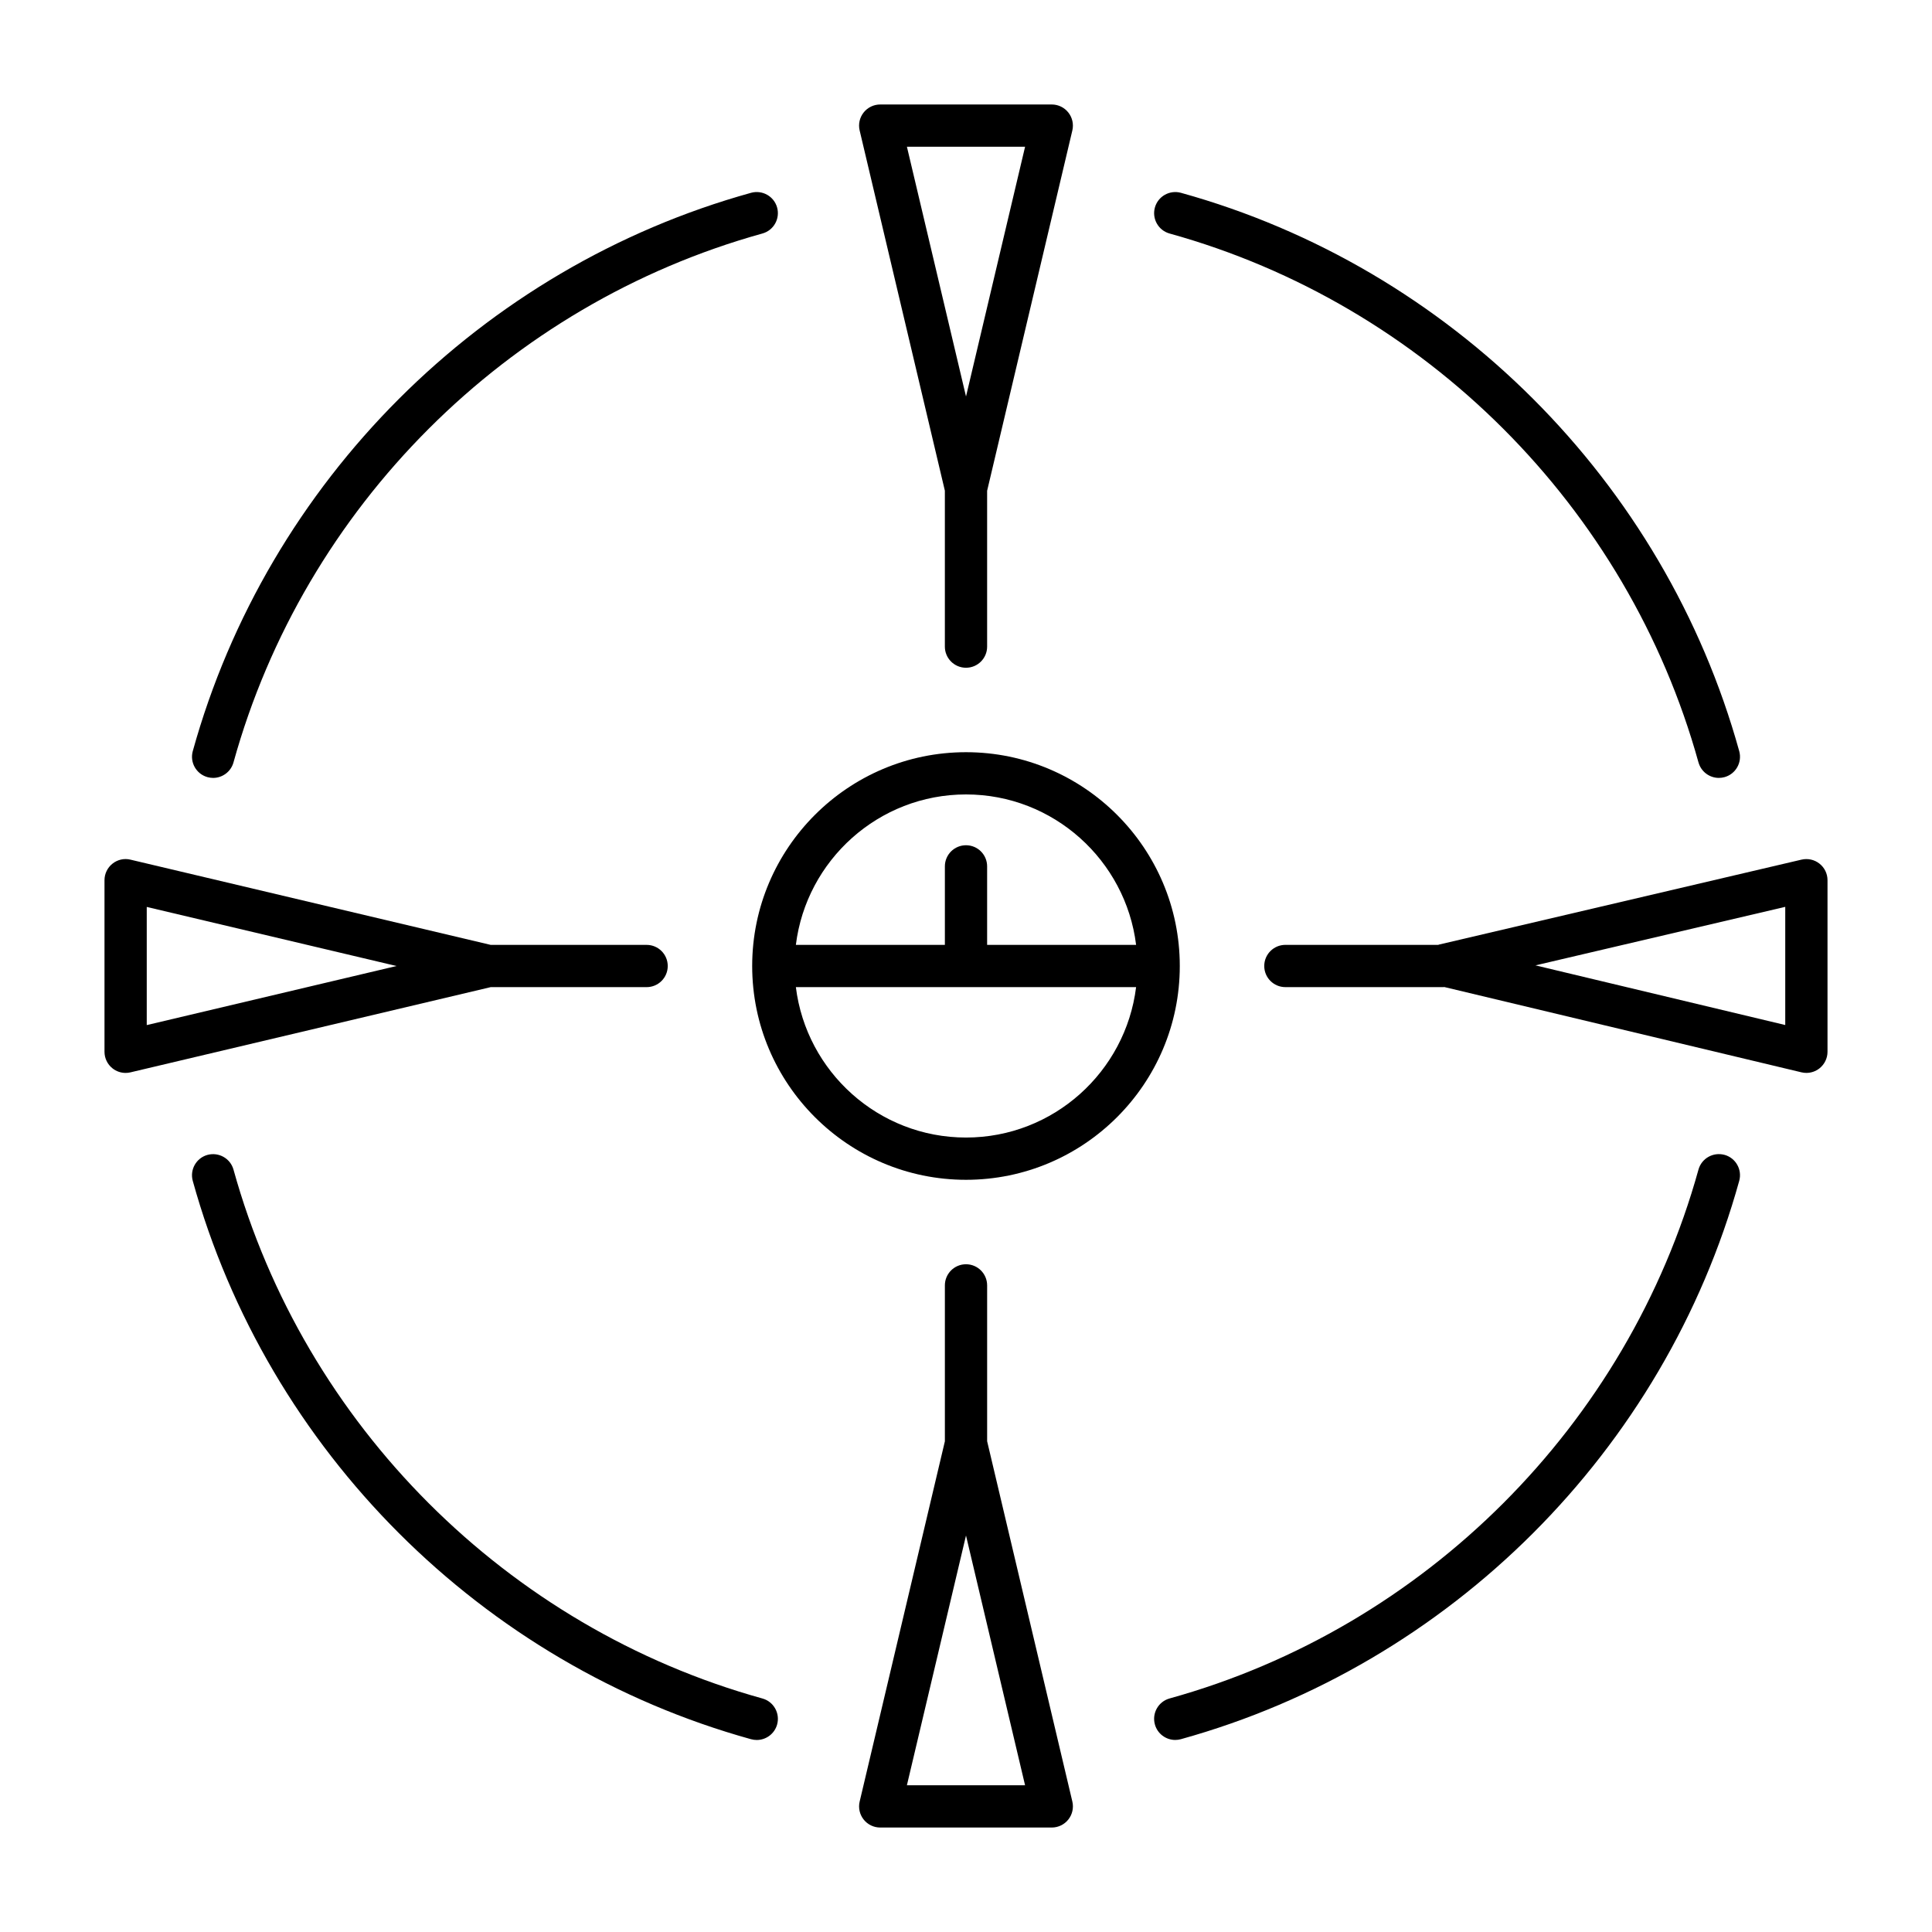
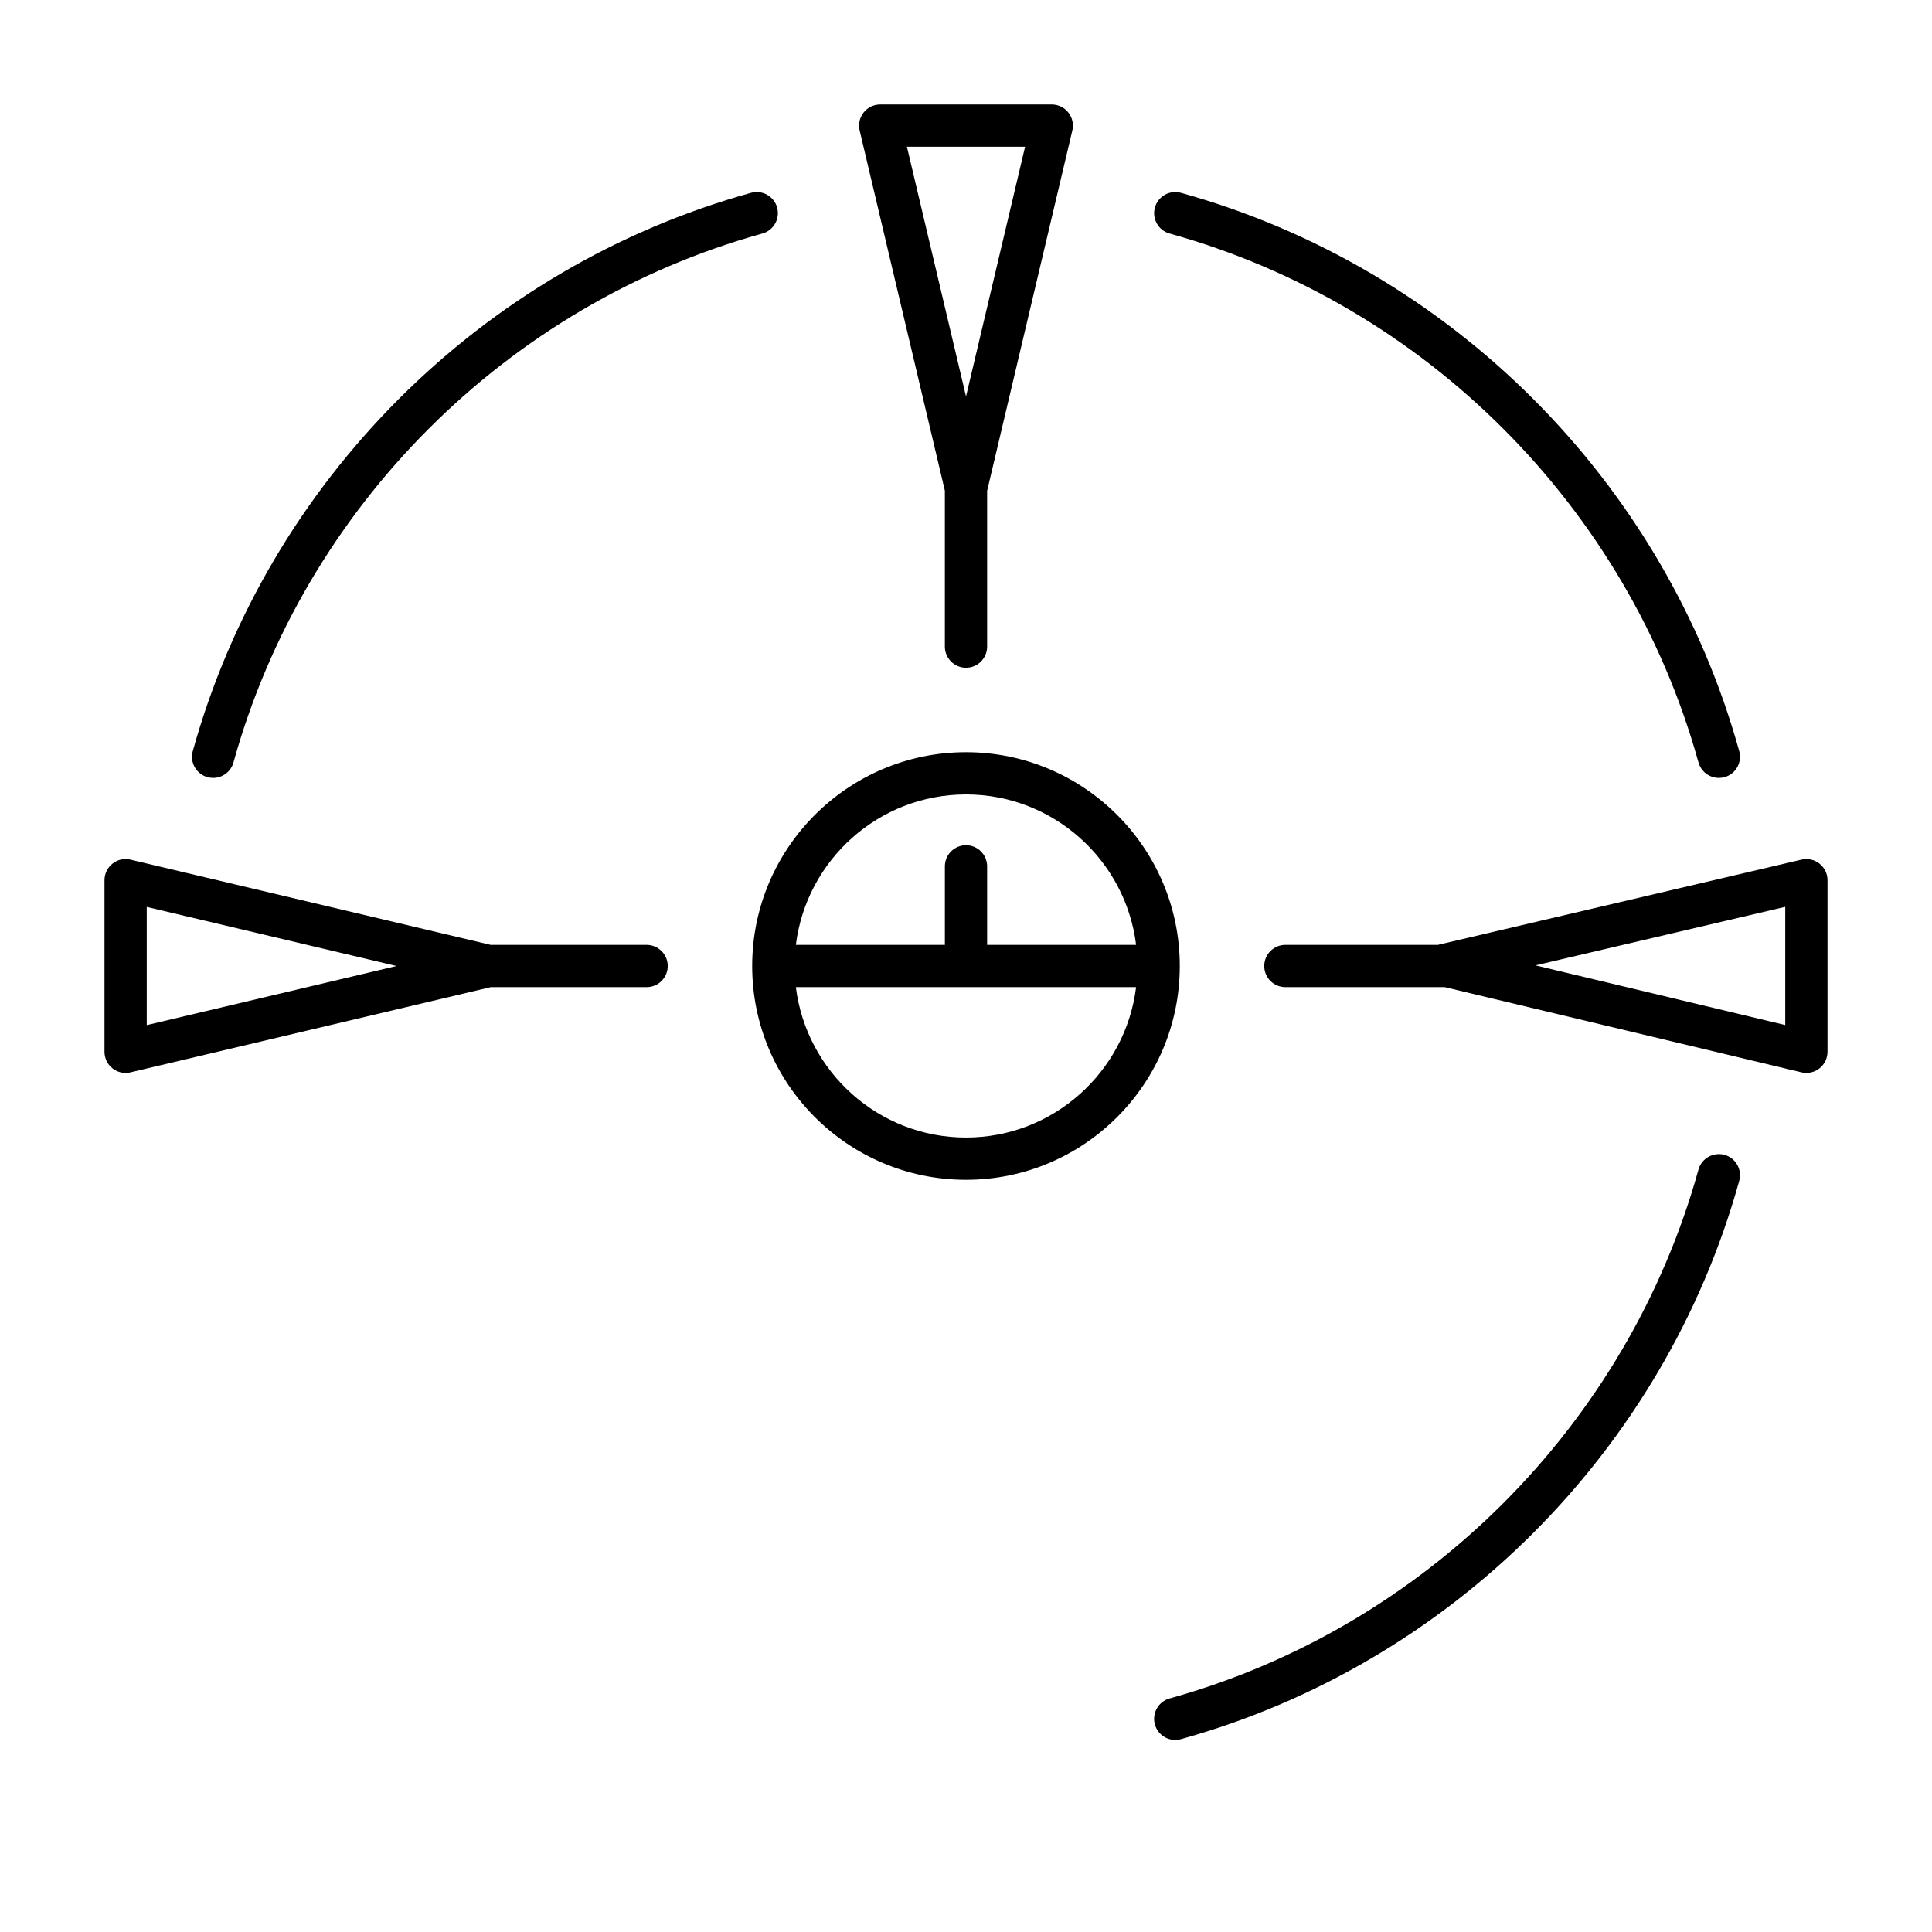
<svg xmlns="http://www.w3.org/2000/svg" fill="#000000" width="800px" height="800px" version="1.1" viewBox="144 144 512 512">
  <g>
    <path d="m400 320.96c3.094 0 5.598-2.504 5.598-5.598v-41.301l22.582-95.484c0.395-1.668 0-3.422-1.062-4.762-1.059-1.344-2.68-2.125-4.391-2.125h-45.465c-1.711 0-3.328 0.781-4.391 2.125-1.062 1.34-1.453 3.094-1.055 4.762l22.582 95.461v41.324c0.004 3.094 2.508 5.598 5.602 5.598zm-15.66-138.08h31.32l-15.656 66.191z" />
-     <path d="m400 479.04c-3.094 0-5.598 2.504-5.598 5.598v41.324l-22.582 95.465c-0.398 1.668-0.004 3.422 1.055 4.762 1.059 1.344 2.68 2.125 4.391 2.125h45.465c1.711 0 3.328-0.781 4.391-2.125 1.062-1.34 1.453-3.094 1.062-4.762l-22.582-95.484v-41.301c-0.004-3.098-2.508-5.602-5.602-5.602zm15.656 138.08h-31.32l15.664-66.191z" />
    <path d="m315.36 405.6c3.094 0 5.598-2.504 5.598-5.598s-2.504-5.598-5.598-5.598h-41.32l-95.461-22.586c-1.656-0.41-3.422-0.012-4.762 1.055-1.344 1.062-2.125 2.68-2.125 4.391v45.473c0 1.711 0.781 3.328 2.125 4.391 0.996 0.793 2.227 1.207 3.473 1.207 0.434 0 0.863-0.051 1.289-0.152l95.461-22.582zm-132.47 10.059v-31.312l66.195 15.656z" />
    <path d="m621.43 371.81-96.109 22.52c-0.062 0.012-0.109 0.051-0.168 0.07h-40.516c-3.094 0-5.598 2.504-5.598 5.598s2.504 5.598 5.598 5.598h41.969c0.047 0 0.086-0.027 0.137-0.027l94.668 22.609c0.434 0.105 0.871 0.152 1.301 0.152 1.246 0 2.469-0.414 3.465-1.203 1.344-1.062 2.133-2.684 2.133-4.394v-45.473c0-1.711-0.781-3.324-2.121-4.383-1.34-1.062-3.078-1.453-4.758-1.066zm-4.32 43.832-66.195-15.809 66.195-15.508z" />
    <path d="m198.98 349.95c0.504 0.137 1.008 0.203 1.504 0.203 2.449 0 4.699-1.625 5.391-4.102 18.766-67.684 72.477-121.39 140.17-140.17 2.981-0.824 4.723-3.914 3.898-6.894-0.832-2.977-3.91-4.703-6.894-3.894-71.449 19.82-128.14 76.523-147.96 147.96-0.828 2.981 0.918 6.07 3.894 6.894z" />
    <path d="m594.12 346.05c0.688 2.477 2.941 4.102 5.391 4.102 0.496 0 1-0.066 1.504-0.203 2.981-0.824 4.723-3.914 3.898-6.894-19.816-71.449-76.512-128.15-147.96-147.96-2.981-0.809-6.062 0.918-6.894 3.898-0.824 2.981 0.918 6.07 3.898 6.894 67.688 18.77 121.39 72.48 140.16 140.17z" />
-     <path d="m343.05 604.91c0.504 0.137 1.004 0.203 1.504 0.203 2.449 0 4.703-1.625 5.391-4.102 0.824-2.981-0.918-6.07-3.898-6.894-67.688-18.773-121.39-72.477-140.17-140.16-0.832-2.981-3.918-4.699-6.894-3.898-2.981 0.824-4.723 3.914-3.898 6.894 19.82 71.449 76.516 128.14 147.96 147.96z" />
    <path d="m601.01 450.05c-2.984-0.805-6.066 0.918-6.894 3.898-18.773 67.688-72.477 121.39-140.16 140.16-2.981 0.824-4.723 3.914-3.898 6.894 0.688 2.477 2.941 4.102 5.391 4.102 0.496 0 1-0.066 1.504-0.203 71.449-19.816 128.14-76.512 147.96-147.96 0.824-2.981-0.918-6.07-3.898-6.894z" />
    <path d="m400 343.34c-31.242 0-56.664 25.422-56.664 56.664s25.418 56.656 56.664 56.656c31.242 0 56.656-25.414 56.656-56.656s-25.414-56.664-56.656-56.664zm0 102.12c-23.172 0-42.312-17.434-45.086-39.863h90.164c-2.769 22.43-21.91 39.863-45.078 39.863zm5.598-51.059v-20.805c0-3.094-2.504-5.598-5.598-5.598s-5.598 2.504-5.598 5.598v20.805h-39.488c2.773-22.434 21.914-39.867 45.086-39.867 23.168 0 42.309 17.438 45.078 39.867z" />
  </g>
</svg>